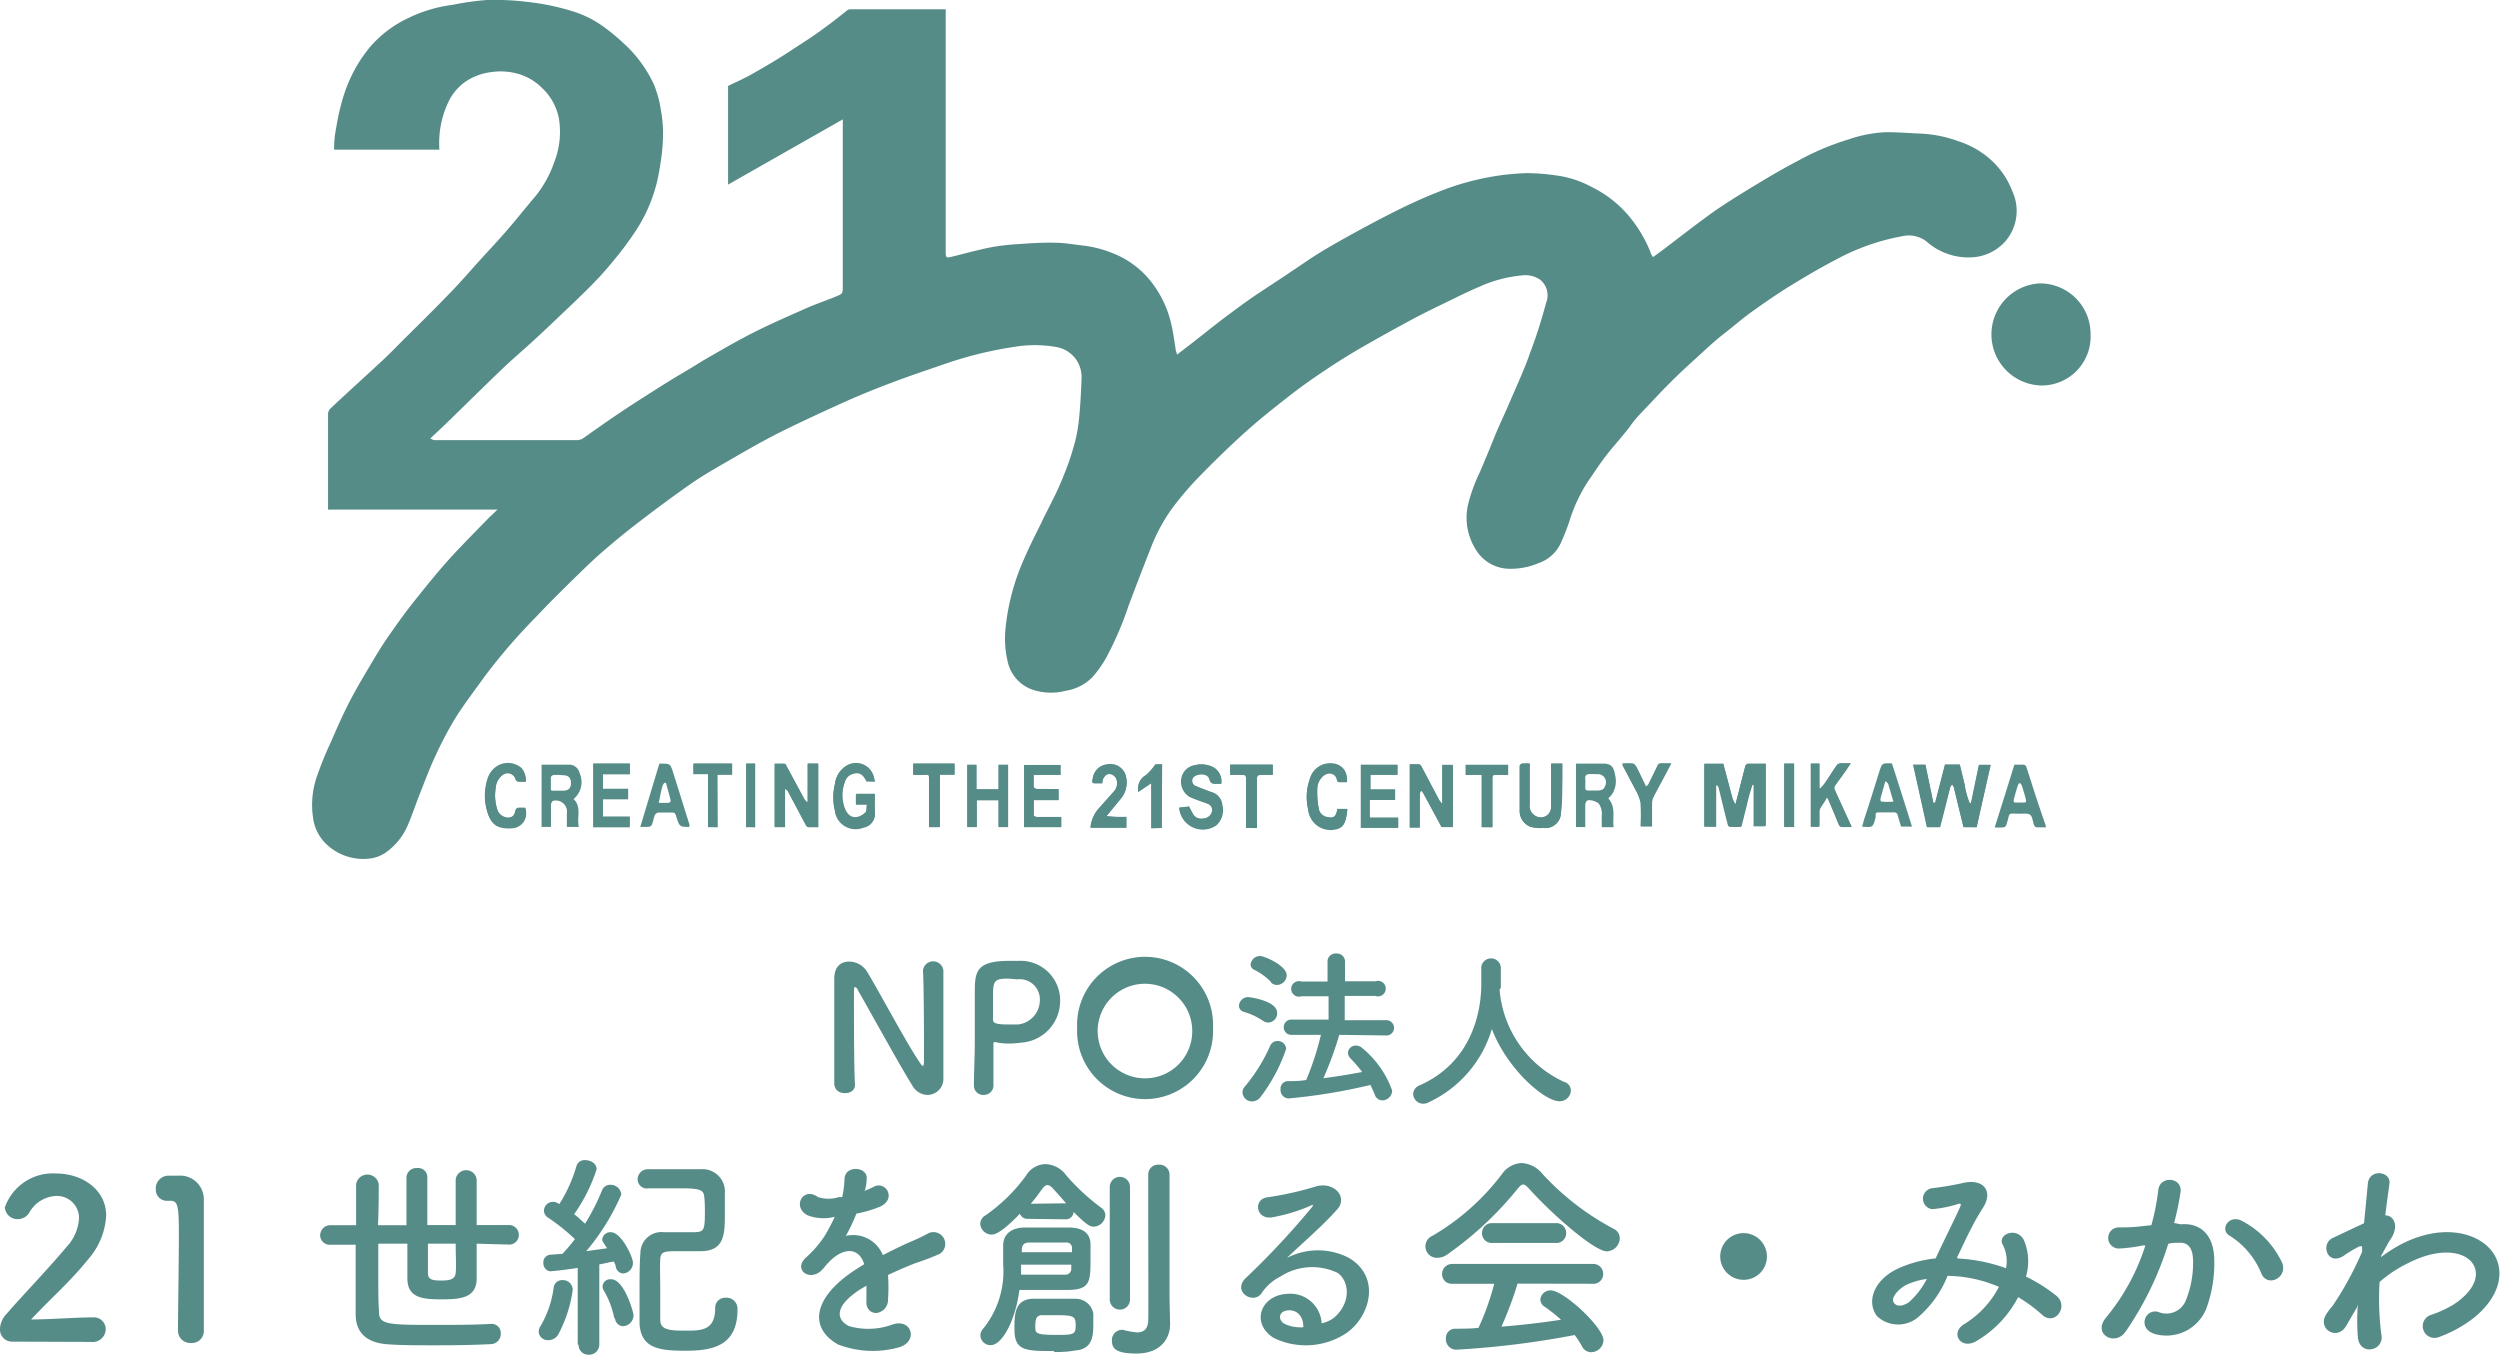
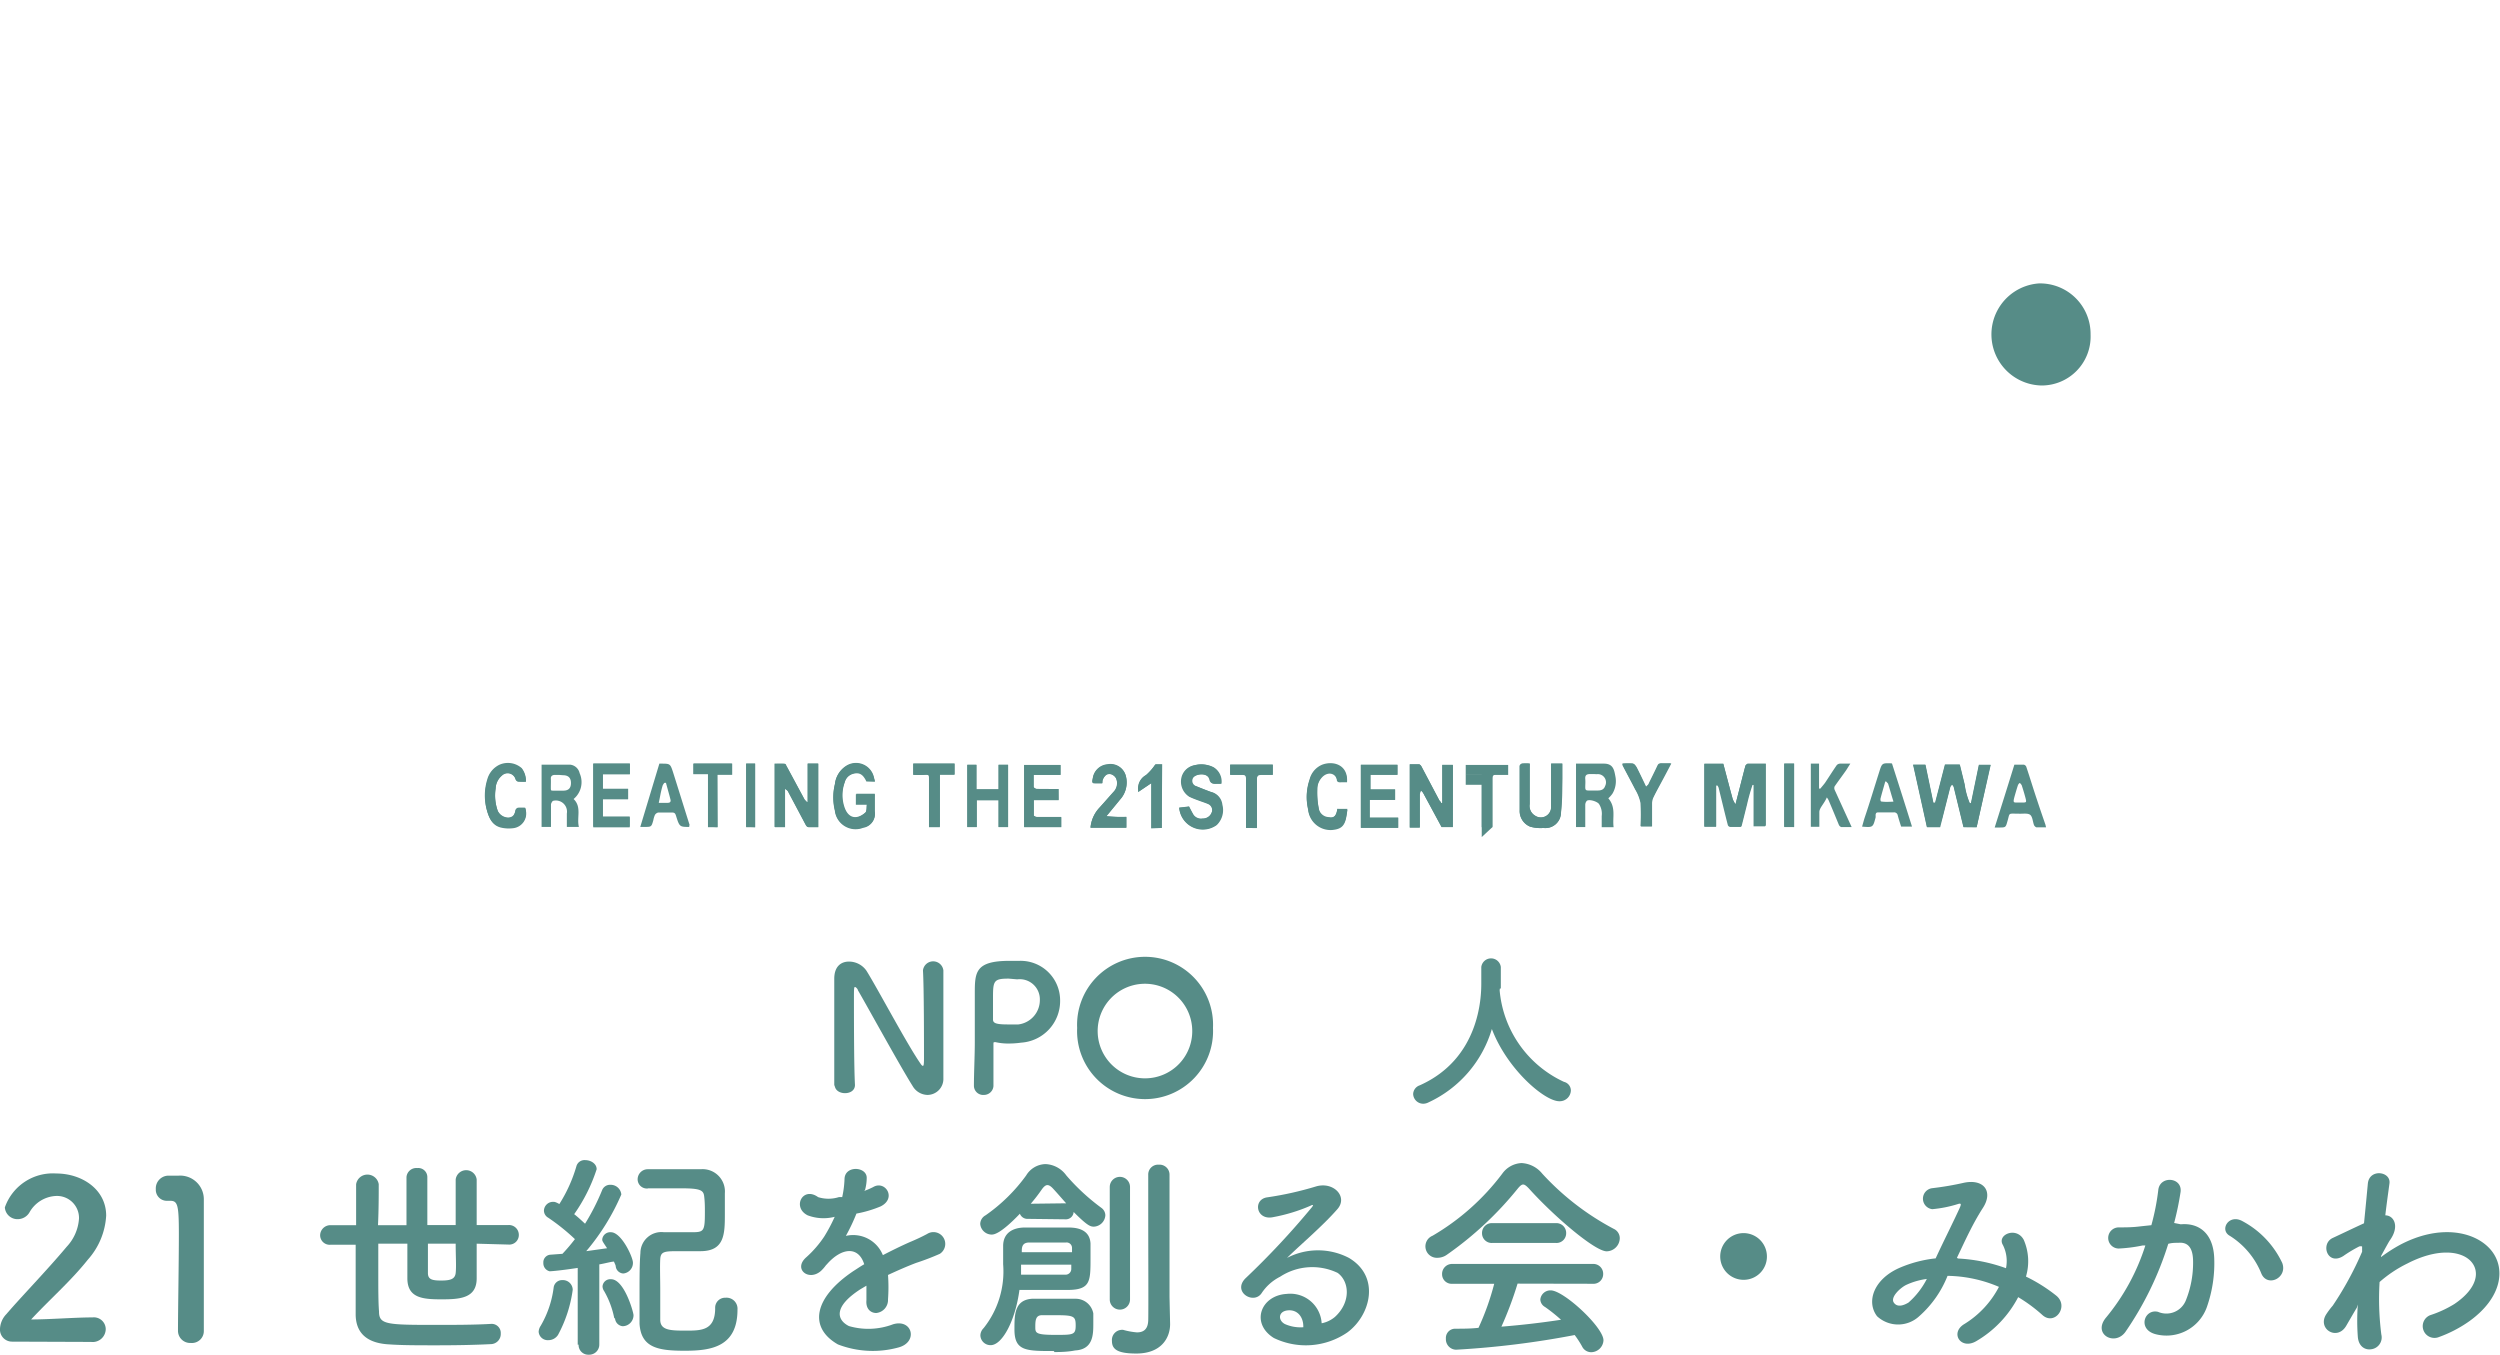
<svg xmlns="http://www.w3.org/2000/svg" viewBox="0 0 170.24 92.28">
  <defs>
    <style>.cls-1{fill:#568c87;}</style>
  </defs>
  <title>アセット 1</title>
  <g id="レイヤー_2" data-name="レイヤー 2">
    <g id="top">
      <path class="cls-1" d="M.84,91.36A.82.82,0,0,1,0,90.48a1.54,1.54,0,0,1,.44-1c1-1.17,2.78-3,4.1-4.58a3.1,3.1,0,0,0,.84-1.93,1.5,1.5,0,0,0-1.56-1.53A2.19,2.19,0,0,0,2,82.57a.93.93,0,0,1-.78.45.86.86,0,0,1-.89-.8,3.46,3.46,0,0,1,3.5-2.31c1.75,0,3.4,1.08,3.4,2.87a4.91,4.91,0,0,1-1.25,3c-1.14,1.44-2.61,2.72-3.86,4.07,1.25,0,3-.14,4.18-.14a.81.81,0,0,1,.9.79.89.89,0,0,1-1,.88Z" />
      <path class="cls-1" d="M13,91.45a.83.83,0,0,1-.88-.83c0-1.39.06-4.59.06-6.58s-.08-2.27-.59-2.27h-.21a.75.75,0,0,1-.77-.79.87.87,0,0,1,.79-.92c.3,0,.42,0,.73,0a1.61,1.61,0,0,1,1.75,1.61c0,.2,0,.47,0,.8,0,1.2,0,3.22,0,5.36,0,.94,0,1.88,0,2.81v0A.81.81,0,0,1,13,91.45Z" />
      <path class="cls-1" d="M32.46,84.69c0,1,0,1.8,0,2.36,0,1.35-1.12,1.43-2.39,1.43s-2.32-.08-2.33-1.42c0-.57,0-1.42,0-2.37H25.76c0,.67,0,1.37,0,2,0,1.1,0,2,.05,2.62,0,.88.51.91,3.77.91,1.31,0,2.72,0,3.89-.07h0a.62.62,0,0,1,.63.66.69.69,0,0,1-.68.72c-1.16.06-2.48.08-3.72.08s-2.29,0-3.16-.06c-1.32-.06-2.29-.59-2.32-2,0-.49,0-1.11,0-1.79,0-.93,0-2,0-3H22.53a.65.65,0,0,1-.73-.63.7.7,0,0,1,.73-.7h1.72c0-1.07,0-2,0-2.79a.78.78,0,0,1,1.54,0v0c0,.73,0,1.72-.05,2.79h1.94c0-1.26,0-2.51,0-3.28a.67.67,0,0,1,.73-.61.62.62,0,0,1,.69.6h0c0,.71,0,2,0,3.28h1.93c0-1.16,0-2.33,0-3.1a.72.72,0,0,1,1.43,0c0,.79,0,1.94,0,3.1h2.17a.67.67,0,0,1,.7.69.65.65,0,0,1-.7.64Zm-3.32,0c0,.84,0,1.58,0,2s.26.51.89.51.95-.09,1-.51,0-1.19,0-2Z" />
      <path class="cls-1" d="M37.34,91.26a.62.62,0,0,1-.66-.57.8.8,0,0,1,.14-.41,6.86,6.86,0,0,0,.88-2.59.58.58,0,0,1,.6-.52.67.67,0,0,1,.7.66,9,9,0,0,1-1,3.07A.78.78,0,0,1,37.34,91.26Zm2,.31,0-5.23c-1.37.21-1.91.23-1.91.23A.56.56,0,0,1,37,86a.52.52,0,0,1,.48-.56l.82-.06a12.56,12.56,0,0,0,.85-1,14,14,0,0,0-1.82-1.46.56.56,0,0,1-.29-.48.62.62,0,0,1,.62-.6c.1,0,.16,0,.43.15a10,10,0,0,0,1.16-2.57.57.57,0,0,1,.6-.42c.38,0,.78.24.78.62a11.46,11.46,0,0,1-1.53,3.06c.27.21.51.44.74.65A15.23,15.23,0,0,0,41,81.05a.58.58,0,0,1,.56-.37.73.73,0,0,1,.75.66,15.4,15.4,0,0,1-2.39,3.86L41.34,85c-.32-.48-.33-.49-.33-.61a.55.55,0,0,1,.59-.48c.72,0,1.5,1.7,1.5,2.07a.72.72,0,0,1-.66.74.55.55,0,0,1-.51-.47c0-.1-.08-.22-.12-.34-.18,0-.58.12-1,.19l0,5.44a.69.69,0,0,1-.72.71.66.66,0,0,1-.69-.69Zm2.49-1.8a6,6,0,0,0-.69-1.85.59.59,0,0,1-.11-.33.53.53,0,0,1,.58-.48c.9,0,1.53,2.25,1.53,2.45a.75.75,0,0,1-.74.75A.58.58,0,0,1,41.88,89.77Zm2.29-8.84a.63.63,0,0,1-.7-.63.69.69,0,0,1,.71-.68h3.59a1.52,1.52,0,0,1,1.64,1.64c0,.38,0,.89,0,1.37,0,1.37,0,2.57-1.66,2.57H46.28c-1,0-1.29,0-1.32.54s0,1.31,0,2.13,0,1.46,0,2c0,.72.69.74,1.74.74s2,0,2-1.53a.68.68,0,0,1,.71-.71.75.75,0,0,1,.81.81c0,2.54-1.8,2.8-3.57,2.8s-3-.17-3.1-1.84c0-.61,0-1.36,0-2.13,0-1,0-2,.06-2.69a1.43,1.43,0,0,1,1.61-1.41H47c.93,0,1,0,1-1.38,0-.33,0-.68-.05-1.08s-.27-.53-1.53-.53l-2.3,0Z" />
      <path class="cls-1" d="M58.82,81.11a5.66,5.66,0,0,0,.63-.27c.82-.5,1.64.75.52,1.31a8,8,0,0,1-1.65.49,13.05,13.05,0,0,1-.72,1.52,2.18,2.18,0,0,1,2.52,1.31c.62-.32,1.25-.63,1.84-.89.36-.15.76-.33,1.17-.55A.8.8,0,1,1,64,85.38a16.87,16.87,0,0,1-1.62.62c-.63.24-1.31.54-1.91.82a11.4,11.4,0,0,1,0,1.66.89.89,0,0,1-.8.93c-.37,0-.72-.27-.67-.86,0-.31,0-.66,0-1l-.39.23c-1.87,1.2-1.64,2.1-.8,2.52a4.73,4.73,0,0,0,3-.12c1.32-.4,1.74,1.22.36,1.58a6.6,6.6,0,0,1-4.11-.21c-2-1.14-1.67-3.17,1.06-5,.21-.13.45-.3.73-.46-.4-1.27-1.56-1.12-2.54,0l-.06.06a2.94,2.94,0,0,1-.34.39c-.83.74-1.93-.12-1-.93a7.33,7.33,0,0,0,1.22-1.41,11.35,11.35,0,0,0,.71-1.34A3.07,3.07,0,0,1,55,82.76c-1.08-.54-.34-2,.71-1.24a2.35,2.35,0,0,0,1.41,0,1.43,1.43,0,0,1,.23,0,6.77,6.77,0,0,0,.16-1.27c.06-.9,1.48-.81,1.51-.07a3.15,3.15,0,0,1-.12.87Z" />
      <path class="cls-1" d="M67.46,91.6a.69.69,0,0,1-.7-.66.72.72,0,0,1,.22-.5,6.19,6.19,0,0,0,1.33-4.35c0-.49,0-.92,0-1.24,0-.94.72-1.24,1.41-1.26H71l1.78,0c.9,0,1.44.34,1.48,1.09,0,.29,0,.63,0,1,0,1.56,0,2.14-1.5,2.16H69.42C69.14,89.93,68.25,91.6,67.46,91.6ZM70,83a.55.55,0,0,1-.55-.35c-1.33,1.39-1.78,1.42-1.92,1.42a.79.79,0,0,1-.78-.72.68.68,0,0,1,.36-.59,11.56,11.56,0,0,0,2.77-2.72,1.58,1.58,0,0,1,1.32-.77,1.84,1.84,0,0,1,1.41.77A14.37,14.37,0,0,0,75,82.25a.64.64,0,0,1,.27.5.82.82,0,0,1-.78.78c-.24,0-.44-.06-1.38-1a.53.53,0,0,1-.57.5Zm1.77,9c-1.91,0-2.69,0-2.69-1.47,0-1,0-2,1.19-2.09.48,0,1,0,1.47,0s1,0,1.52,0a1.22,1.22,0,0,1,1.19,1c0,.21,0,.43,0,.67,0,.76,0,1.78-1.24,1.85C72.76,92.05,72.28,92.07,71.8,92.07Zm-2.24-5.88c0,.21,0,.44,0,.68h3a.39.39,0,0,0,.42-.39c0-.09,0-.18,0-.29ZM73,85.27c0-.1,0-.22,0-.3a.37.37,0,0,0-.42-.36H70.09c-.42,0-.51.24-.51.56v.1Zm-.4-3.33c-.32-.36-.63-.72-.89-1-.15-.16-.27-.24-.39-.24s-.24.11-.36.27a11.27,11.27,0,0,1-.77,1Zm-.65,7.62h-1c-.42,0-.45.35-.45.78s0,.56,1.38.56c1.19,0,1.37,0,1.37-.63S73.15,89.56,71.92,89.56Zm3.62-8.73a.69.69,0,0,1,1.38,0v7.66a.69.69,0,0,1-1.38,0Zm4.11,9.34v0c0,.91-.58,2-2.3,2-1.25,0-1.66-.27-1.66-.85a.69.69,0,0,1,.62-.76.41.41,0,0,1,.15,0,4.77,4.77,0,0,0,.93.17c.41,0,.75-.17.77-.82s0-4.73,0-7.53V80a.67.67,0,0,1,.72-.69.68.68,0,0,1,.73.69v8.33Z" />
      <path class="cls-1" d="M90.9,89.68c1.1-1,1-2.41.19-3a4,4,0,0,0-3.92.26,3.28,3.28,0,0,0-1.26,1.12c-.54.8-2-.08-1.11-1a54.17,54.17,0,0,0,4.54-4.86c.16-.21,0-.15-.11-.09a11.66,11.66,0,0,1-2.52.77c-1.19.26-1.42-1.23-.39-1.35a22.52,22.52,0,0,0,3.3-.74c1.2-.35,2.2.72,1.44,1.56-.48.55-1.08,1.13-1.68,1.69s-1.2,1.09-1.74,1.62a4.56,4.56,0,0,1,4.22,0c2.17,1.29,1.46,3.93-.12,5.08a5,5,0,0,1-5,.37c-1.6-1-.89-2.9.88-3a2.14,2.14,0,0,1,2.38,2A2,2,0,0,0,90.9,89.68Zm-3.2-.45c-.66.06-.69.67-.21.93a2.63,2.63,0,0,0,1.26.22C88.77,89.69,88.36,89.17,87.7,89.23Z" />
      <path class="cls-1" d="M104.11,80.93c-.17-.18-.29-.27-.39-.27s-.21.09-.36.27a23.4,23.4,0,0,1-4.83,4.51,1.1,1.1,0,0,1-.63.21.78.78,0,0,1-.35-1.5,16.09,16.09,0,0,0,4.75-4.23,1.71,1.71,0,0,1,1.31-.72,1.94,1.94,0,0,1,1.41.72,18,18,0,0,0,4.87,3.76.7.7,0,0,1,.41.65.91.91,0,0,1-.89.88C108.6,85.21,105.78,82.79,104.11,80.93Zm-.77,6.48a24.47,24.47,0,0,1-1.1,2.93c1.39-.11,2.75-.27,4.06-.47a11.23,11.23,0,0,0-1.09-.87.61.61,0,0,1-.32-.51.69.69,0,0,1,.71-.62c.88,0,3.59,2.51,3.59,3.4a.85.85,0,0,1-.84.81.69.69,0,0,1-.62-.4,6.78,6.78,0,0,0-.5-.77,60.58,60.58,0,0,1-8.08,1,.71.71,0,0,1-.69-.75.63.63,0,0,1,.61-.68c.53,0,1.07,0,1.61-.06a17.65,17.65,0,0,0,1.07-3l-2.84,0a.65.65,0,0,1-.71-.65.68.68,0,0,1,.71-.7h9.54a.67.67,0,0,1,.72.69.66.66,0,0,1-.72.66Zm-1.71-2.77a.66.66,0,0,1-.71-.67.67.67,0,0,1,.71-.68h4.31a.67.67,0,0,1,.71.68.66.66,0,0,1-.71.67Z" />
      <path class="cls-1" d="M118.73,87.15a1.59,1.59,0,1,1,1.59-1.59A1.58,1.58,0,0,1,118.73,87.15Z" />
      <path class="cls-1" d="M133.33,85.7a11.19,11.19,0,0,1,3.27.66,2.43,2.43,0,0,0-.21-1.58c-.43-.71.93-1.28,1.42-.35a3.66,3.66,0,0,1,.15,2.5A11,11,0,0,1,140,88.21c.94.73-.08,2.11-.93,1.33a10.53,10.53,0,0,0-1.64-1.21,7.46,7.46,0,0,1-2.86,3c-1.05.61-1.8-.56-.82-1.16a6.46,6.46,0,0,0,2.37-2.54,9.2,9.2,0,0,0-3.5-.75,7.22,7.22,0,0,1-1.93,2.75,2.11,2.11,0,0,1-2.87,0c-.76-1-.21-2.53,1.52-3.29a8.44,8.44,0,0,1,2.47-.65c.52-1.13,1.21-2.49,1.64-3.44.09-.21.13-.33-.09-.27a8.27,8.27,0,0,1-1.78.36.72.72,0,0,1,0-1.43,20,20,0,0,0,2.16-.37c1.37-.28,2,.61,1.29,1.71s-1.23,2.27-1.77,3.4Zm-3.53,1.8c-.39.19-1.09.83-.84,1.2s.72.17,1,0a5.38,5.38,0,0,0,1.25-1.61A4.84,4.84,0,0,0,129.8,87.5Z" />
      <path class="cls-1" d="M148.5,83.37c1.26-.11,2.22.63,2.28,2.31a9,9,0,0,1-.51,3.35,2.92,2.92,0,0,1-3.53,1.81c-1.19-.35-.71-1.73.21-1.51a1.43,1.43,0,0,0,1.91-.81,6.81,6.81,0,0,0,.48-2.6c0-.92-.32-1.35-1-1.29-.22,0-.45,0-.69.07a22.1,22.1,0,0,1-2.92,6c-.72,1-2.28.15-1.3-1a14.6,14.6,0,0,0,2.66-4.89l-.18,0a10.35,10.35,0,0,1-1.63.21.72.72,0,1,1,0-1.44c.46,0,.93,0,1.47-.07l.75-.08a16.06,16.06,0,0,0,.47-2.39c.1-1,1.64-.89,1.52.12a20.23,20.23,0,0,1-.44,2.12ZM154,86.75a5.42,5.42,0,0,0-2.15-2.59c-.74-.4-.08-1.53.86-1A6.24,6.24,0,0,1,155.41,86C155.79,87,154.43,87.68,154,86.75Z" />
      <path class="cls-1" d="M160.49,89.05c-.21.34-.44.75-.71,1.21-.61,1.09-2,.24-1.38-.75a5.38,5.38,0,0,1,.45-.6,22.36,22.36,0,0,0,2-3.67l0-.36a.31.31,0,0,0-.2,0,9.09,9.09,0,0,0-1.08.65c-1.08.68-1.58-.83-.72-1.23.56-.26,1.37-.65,2.13-1,.11-1.1.2-2.05.26-2.69.09-1.06,1.61-.85,1.47,0-.07.54-.18,1.28-.28,2.15.58,0,1,.74.31,1.7-.07.1-.3.52-.6,1.07v.07a10.6,10.6,0,0,1,1.29-.83c2.68-1.42,5.07-.93,6.15.3s.84,3.27-1.43,4.9a8.74,8.74,0,0,1-2.13,1.1.8.8,0,1,1-.48-1.53,7.5,7.5,0,0,0,1.59-.74c1.59-1.07,1.77-2.24,1.11-2.93s-2.24-.9-4.31.17a8.5,8.5,0,0,0-1.89,1.26,19.07,19.07,0,0,0,.12,3.58.81.81,0,0,1-.7,1c-.4.06-.84-.18-.9-.83a14.56,14.56,0,0,1,0-2.22Z" />
      <g id="logo">
        <path class="cls-1" d="M118.18,54.77a1.78,1.78,0,0,1-.19-.34c-.22-.8-.43-1.61-.64-2.4h-1.29v4.24h.8V53.46H117a.71.71,0,0,1,.08.15c.21.85.41,1.7.63,2.55a.2.2,0,0,0,.15.12h.73c.13-.5.25-1,.37-1.47a13,13,0,0,1,.39-1.39l.11,0v2.81h.79V52H119s-.13.1-.15.16C118.63,53,118.42,53.85,118.18,54.77Z" />
        <path class="cls-1" d="M134.6,56.33l.94-4.25h-.79l-.54,2.61h-.09a5.05,5.05,0,0,1-.35-1.28l-.33-1.35h-1l-.67,2.6h-.13l-.54-2.59h-.83c.32,1.43.63,2.84.94,4.25h.89c0-.21.1-.4.15-.6l.53-2.09c0-.07.09-.12.14-.19s.11.11.12.17l.66,2.71Z" />
        <path class="cls-1" d="M55,52v2.61l-.06,0c0-.06-.11-.11-.15-.17L53.6,52.23c-.05-.08-.12-.2-.2-.21s-.42,0-.63,0v4.31h.69V53.71c.11.09.19.13.22.19.41.76.81,1.54,1.22,2.3,0,.06.11.13.17.13h.66V52Z" />
        <path class="cls-1" d="M98.93,56.32V52.08h-.72v2.6l-.07,0c0-.08-.11-.15-.15-.22l-1.21-2.27c0-.05-.09-.13-.14-.14H96v4.3h.69V54.08a.75.75,0,0,1,.08-.24.67.67,0,0,1,.16.18l1.25,2.3Z" />
        <path class="cls-1" d="M80.3,55a1.61,1.61,0,0,0,2.56,1.18,1.42,1.42,0,0,0,.38-1.38,1,1,0,0,0-.76-.87c-.35-.12-.7-.26-1-.39a.38.38,0,0,1-.21-.6c.22-.26,1-.35,1.13.14.07.31.25.3.48.29l.3,0a1.14,1.14,0,0,0-.53-1.12,1.81,1.81,0,0,0-1.27-.14,1.11,1.11,0,0,0-.89.89A1.22,1.22,0,0,0,81,54.23a6.07,6.07,0,0,0,.59.24c.23.09.47.16.7.26a.45.45,0,0,1,.24.55.64.64,0,0,1-.64.45.62.62,0,0,1-.62-.26c-.1-.17-.19-.35-.3-.56Z" />
        <path class="cls-1" d="M104.17,52a3,3,0,0,0-.53,0c-.06,0-.16.1-.16.16,0,1,0,2,0,3a1.15,1.15,0,0,0,.71,1.13,2.5,2.5,0,0,0,.91.09,1.06,1.06,0,0,0,1.19-1.05c.07-.77.07-1.55.09-2.33,0-.32,0-.65,0-1h-.76v.39c0,.84,0,1.69,0,2.53a.7.7,0,0,1-1.09.62.77.77,0,0,1-.37-.79c0-.82,0-1.64,0-2.46Z" />
        <path class="cls-1" d="M42.89,52H40.4v4.29h2.48v-.69H41.05V54.41h1.72v-.7H41.05v-1h1.84Z" />
        <path class="cls-1" d="M72.08,53.73H70.6c-.07,0-.2-.08-.21-.14,0-.26,0-.52,0-.82h1.83v-.67H69.74v4.23h2.53v-.68H70.62c-.08,0-.22-.06-.22-.09,0-.36,0-.71,0-1.07h1.69Z" />
        <path class="cls-1" d="M95.16,52.08H92.67v4.29h2.54v-.69H93.27V54.47H95v-.71H93.32v-1h1.84Z" />
        <path class="cls-1" d="M66.51,56.32V54.49H68v1.83h.64V52.08H68v1.67H66.49V52.08h-.62v4.24Z" />
        <path class="cls-1" d="M59.58,53.22l-.07-.3a1.25,1.25,0,0,0-1.81-.82,1.67,1.67,0,0,0-.84,1.28,3.74,3.74,0,0,0,0,1.79,1.42,1.42,0,0,0,1.93,1.16.94.94,0,0,0,.78-1.09q0-.48,0-1a1.23,1.23,0,0,0,0-.19H58.31v.71h.74c0,.21,0,.47-.11.56-.53.47-1.12.47-1.41-.29a2.56,2.56,0,0,1,0-1.77.83.83,0,0,1,.55-.59c.45-.14.71,0,.95.51Z" />
        <path class="cls-1" d="M123.31,52v4.3h.58c0-.36,0-.71,0-1s.34-.58.51-1a1.31,1.31,0,0,1,.12.19c.24.56.47,1.12.7,1.68a.29.29,0,0,0,.16.15c.24,0,.47,0,.71,0l-1.16-2.54a.31.31,0,0,1,0-.23c.25-.36.52-.72.78-1.09L126,52c-.27,0-.48,0-.7,0a.32.32,0,0,0-.23.11c-.27.39-.52.79-.78,1.18-.1.14-.22.27-.33.41l-.09,0V52Z" />
        <path class="cls-1" d="M75.35,55.58a.93.93,0,0,1,.1-.15l.82-1a1.72,1.72,0,0,0,.4-1.58,1.08,1.08,0,0,0-1.25-.81,1.1,1.1,0,0,0-1,.92c-.07.35-.07.34.28.36l.35,0c0-.1,0-.2.07-.3s.23-.38.45-.34A.61.61,0,0,1,76,53a.85.85,0,0,1-.19.93L74.87,55a2.27,2.27,0,0,0-.61,1.35H76.7v-.73A10.47,10.47,0,0,1,75.35,55.58Z" />
        <path class="cls-1" d="M35.81,53.23a1.38,1.38,0,0,0-.28-.92A1.42,1.42,0,0,0,34,52.08a1.56,1.56,0,0,0-.82,1,3.68,3.68,0,0,0-.05,2c.14.53.34,1.05.94,1.21a2.33,2.33,0,0,0,.83.05A1,1,0,0,0,35.76,55a4,4,0,0,0-.49,0,.28.28,0,0,0-.16.14c-.07.37-.19.5-.49.53a.81.81,0,0,1-.72-.45,3.12,3.12,0,0,1-.15-1.54,1.21,1.21,0,0,1,.42-.88.56.56,0,0,1,.94.25.26.26,0,0,0,.16.15A4.68,4.68,0,0,0,35.81,53.23Z" />
        <path class="cls-1" d="M91.07,55.08c-.06.46-.21.63-.56.63a.71.71,0,0,1-.71-.62,5.7,5.7,0,0,1-.1-1.3,1.21,1.21,0,0,1,.39-.92c.39-.34.85-.19.94.21,0,.21.18.2.33.19l.37,0c0-1.15-.94-1.41-1.69-1.13a1.46,1.46,0,0,0-.86,1,3.58,3.58,0,0,0-.1,2,1.53,1.53,0,0,0,1.63,1.38c.55-.05.81-.22.94-.75a5.74,5.74,0,0,0,.1-.62Z" />
        <path class="cls-1" d="M110.49,52a.3.3,0,0,0,0,.12c.28.55.58,1.09.86,1.64a2.93,2.93,0,0,1,.36.91,14,14,0,0,1,0,1.59h.75V54.66a1.14,1.14,0,0,1,.07-.32c.17-.33.35-.64.52-1s.47-.88.72-1.36c-.23,0-.44,0-.64,0s-.22.06-.29.2c-.18.39-.38.78-.57,1.17,0,.08-.12.14-.2.24-.23-.48-.43-.91-.65-1.34-.06-.1-.16-.24-.27-.26A5.37,5.37,0,0,0,110.49,52Z" />
        <path class="cls-1" d="M84.85,56.38h.74V56c0-1,0-2,0-2.95,0-.22.07-.3.28-.3h.8v-.69h-2.9v.69h.85c.15,0,.23,0,.23.23,0,.36,0,.72,0,1.08Z" />
-         <path class="cls-1" d="M101.62,56.33a.92.92,0,0,0,0-.15c0-1,0-2.1,0-3.15,0-.23.08-.28.28-.27s.53,0,.79,0v-.68H99.81v.68h1.09v3.56Z" />
+         <path class="cls-1" d="M101.62,56.33a.92.92,0,0,0,0-.15c0-1,0-2.1,0-3.15,0-.23.08-.28.28-.27s.53,0,.79,0H99.81v.68h1.09v3.56Z" />
        <path class="cls-1" d="M62.19,52.76a5.44,5.44,0,0,0,.81,0c.22,0,.26,0,.26.25v3.32H64V52.76H65V52H62.19Z" />
        <path class="cls-1" d="M48.86,56.33V52.76h1V52H47.24v.69h1v3.61Z" />
        <path class="cls-1" d="M79.11,56.38V52.07l-.45,0a3.63,3.63,0,0,1-.64.73,1,1,0,0,0-.52,1,.87.87,0,0,0,0,.14l.89-.6v3.07Z" />
        <path class="cls-1" d="M122.17,56.32V52h-.67v4.29Z" />
        <path class="cls-1" d="M51.42,56.33V52h-.61v4.3Z" />
        <path class="cls-1" d="M118.18,54.77c.24-.92.45-1.76.67-2.59,0-.06.1-.16.15-.16h1.2v4.25h-.79V53.45l-.11,0a13,13,0,0,0-.39,1.39c-.12.49-.24,1-.37,1.47h-.73a.2.2,0,0,1-.15-.12c-.22-.85-.42-1.7-.63-2.55a.71.71,0,0,0-.08-.15h-.09v2.81h-.8V52h1.29c.21.79.42,1.6.64,2.4A1.78,1.78,0,0,0,118.18,54.77Z" />
        <path class="cls-1" d="M134.6,56.33h-.88l-.66-2.71c0-.06-.08-.11-.12-.17s-.12.12-.14.19l-.53,2.09c-.05.2-.1.39-.15.6h-.89c-.31-1.41-.62-2.82-.94-4.25h.83l.54,2.59h.13l.67-2.6h1l.33,1.35a5.05,5.05,0,0,0,.35,1.28h.09l.54-2.61h.79Z" />
        <path class="cls-1" d="M55,52h.7v4.32h-.66c-.06,0-.13-.07-.17-.13-.41-.76-.81-1.54-1.22-2.3,0-.06-.11-.1-.22-.19v2.61h-.69V52c.21,0,.43,0,.63,0s.15.13.2.21l1.22,2.26c0,.06.1.11.15.17l.06,0Z" />
        <path class="cls-1" d="M98.93,56.32h-.77L96.91,54a.67.67,0,0,0-.16-.18.75.75,0,0,0-.08.24v2.29H96v-4.3h.66s.11.09.14.14L98,54.48c0,.07.1.14.15.22l.07,0v-2.6h.72Z" />
        <path class="cls-1" d="M109.88,56.33h-.81c0-.26,0-.51,0-.76a1.22,1.22,0,0,0-.19-.83c-.14-.17-.65-.33-.82-.21a.41.41,0,0,0-.11.27v1.52h-.63V52c.63,0,1.27,0,1.9,0s.7.43.78.86a1.66,1.66,0,0,1-.19,1.17,1.71,1.71,0,0,1-.29.33C110.06,55,109.79,55.65,109.88,56.33Zm-1.34-3.62h-.26c-.25,0-.35.09-.33.33s0,.38,0,.57.06.22.22.22.43,0,.64,0,.41-.06.49-.3a.56.56,0,0,0-.58-.81Z" />
        <path class="cls-1" d="M36.88,52.07c.66,0,1.3,0,1.94,0a.74.74,0,0,1,.65.58,1.49,1.49,0,0,1-.41,1.76c.57.55.2,1.26.36,1.9H38.6c0-.3,0-.61,0-.91a.76.76,0,0,0-.92-.87c-.06,0-.15.16-.16.24,0,.41,0,.83,0,1.24v.3h-.64Zm1.21.7h0c-.11,0-.22,0-.33,0s-.26.06-.25.24,0,.41,0,.62,0,.21.19.21h.66c.36,0,.52-.18.52-.52s-.17-.53-.54-.53Z" />
        <path class="cls-1" d="M80.3,55l.66-.06c.11.21.2.39.3.56a.62.62,0,0,0,.62.26.64.64,0,0,0,.64-.45.45.45,0,0,0-.24-.55c-.23-.1-.47-.17-.7-.26a6.07,6.07,0,0,1-.59-.24A1.22,1.22,0,0,1,80.44,53a1.11,1.11,0,0,1,.89-.89,1.81,1.81,0,0,1,1.27.14,1.14,1.14,0,0,1,.53,1.12l-.3,0c-.23,0-.41,0-.48-.29-.12-.49-.91-.4-1.13-.14a.38.38,0,0,0,.21.6c.35.13.7.27,1,.39a1,1,0,0,1,.76.87,1.42,1.42,0,0,1-.38,1.38A1.61,1.61,0,0,1,80.3,55Z" />
        <path class="cls-1" d="M104.17,52v.3c0,.82,0,1.64,0,2.46a.77.77,0,0,0,.37.79.7.7,0,0,0,1.09-.62c0-.84,0-1.69,0-2.53V52h.76c0,.32,0,.65,0,1,0,.78,0,1.56-.09,2.33a1.06,1.06,0,0,1-1.19,1.05,2.5,2.5,0,0,1-.91-.09,1.15,1.15,0,0,1-.71-1.13c0-1,0-2,0-3,0-.06.1-.15.16-.16A3,3,0,0,1,104.17,52Z" />
        <path class="cls-1" d="M139.33,56.34c-.23,0-.44,0-.66,0a.33.33,0,0,1-.16-.15c-.09-.24-.1-.57-.26-.7s-.49-.07-.74-.08c-.8,0-.63-.1-.81.51-.12.43-.12.43-.58.43h-.29c.45-1.43.9-2.85,1.34-4.28.22,0,.43,0,.64,0a.24.24,0,0,1,.17.14c.25.74.47,1.48.72,2.22.19.58.39,1.16.59,1.74C139.3,56.21,139.31,56.27,139.33,56.34Zm-1.79-1.69h.13c.33,0,.34,0,.25-.34s-.16-.56-.25-.84a.79.79,0,0,0-.12-.15c-.05,0-.12.1-.14.16-.08.24-.15.49-.22.73C137.05,54.73,137.11,54.64,137.54,54.65Z" />
        <path class="cls-1" d="M42.89,52v.73H41.05v1h1.72v.7H41.05v1.22h1.83v.69H40.4V52Z" />
        <path class="cls-1" d="M72.08,53.73v.74H70.39c0,.36,0,.71,0,1.07,0,0,.14.09.22.09h1.65v.68H69.74V52.09h2.47v.67H70.38c0,.3,0,.56,0,.82,0,.06.14.14.21.14Z" />
        <path class="cls-1" d="M128.84,52c.46,1.43.91,2.85,1.36,4.29h-.74c-.08-.25-.16-.5-.23-.76a.25.25,0,0,0-.28-.21h-1c-.14,0-.21,0-.23.18a.85.85,0,0,1,0,.17c-.18.68-.18.68-.92.62.06-.2.11-.4.17-.59.34-1,.67-2.1,1-3.14.19-.6.19-.6.83-.58Zm.09,2.56c-.14-.44-.24-.82-.36-1.2,0,0-.08-.09-.13-.14s-.08.06-.09.1c-.1.36-.21.72-.3,1.08,0,.06,0,.18.07.18C128.38,54.62,128.65,54.6,128.93,54.59Z" />
        <path class="cls-1" d="M95.16,52.08v.68H93.32v1H95v.71H93.27v1.21h1.94v.69H92.67V52.08Z" />
        <path class="cls-1" d="M66.51,56.32h-.64V52.08h.62v1.67H68V52.08h.65v4.24H68V54.49H66.51Z" />
        <path class="cls-1" d="M59.58,53.22H59c-.24-.51-.5-.65-.95-.51a.83.83,0,0,0-.55.59,2.56,2.56,0,0,0,0,1.77c.29.76.88.76,1.41.29.11-.09.07-.35.11-.56h-.74v-.71h1.28a1.23,1.23,0,0,1,0,.19q0,.48,0,1a.94.94,0,0,1-.78,1.09,1.42,1.42,0,0,1-1.93-1.16,3.74,3.74,0,0,1,0-1.79,1.67,1.67,0,0,1,.84-1.28,1.25,1.25,0,0,1,1.81.82Z" />
        <path class="cls-1" d="M46.94,56.31l0,0c-.66,0-.67,0-.91-.77-.05-.16-.11-.21-.26-.21h-.95a.36.36,0,0,0-.22.16,1.5,1.5,0,0,0-.11.36c-.13.46-.13.46-.61.46H43.6L44.9,52,45,52c.63,0,.64,0,.83.58.38,1.2.75,2.4,1.13,3.6C46.93,56.23,46.93,56.27,46.94,56.31Zm-1.6-3h-.1a.76.76,0,0,0-.12.19c-.06.21-.11.41-.15.62s-.07.36-.11.55l.61,0c.15,0,.22-.07.19-.21C45.56,54.05,45.44,53.66,45.34,53.27Z" />
-         <path class="cls-1" d="M123.31,52h.6v1.67l.09,0c.11-.14.23-.27.33-.41.26-.39.51-.79.78-1.18a.32.32,0,0,1,.23-.11c.22,0,.43,0,.7,0l-.33.47c-.26.37-.53.73-.78,1.09a.31.31,0,0,0,0,.23l1.16,2.54c-.24,0-.47,0-.71,0a.29.29,0,0,1-.16-.15c-.23-.56-.46-1.12-.7-1.68a1.31,1.31,0,0,0-.12-.19c-.17.38-.53.56-.51,1s0,.69,0,1h-.58Z" />
        <path class="cls-1" d="M75.35,55.58a10.47,10.47,0,0,0,1.35.06v.73H74.26A2.27,2.27,0,0,1,74.87,55L75.78,54A.85.85,0,0,0,76,53a.61.61,0,0,0-.43-.29c-.22,0-.37.13-.45.34s0,.2-.07.3l-.35,0c-.35,0-.35,0-.28-.36a1.1,1.1,0,0,1,1-.92,1.08,1.08,0,0,1,1.25.81,1.72,1.72,0,0,1-.4,1.58l-.82,1A.93.93,0,0,0,75.35,55.58Z" />
        <path class="cls-1" d="M35.81,53.23a4.68,4.68,0,0,1-.54,0,.26.26,0,0,1-.16-.15.56.56,0,0,0-.94-.25,1.21,1.21,0,0,0-.42.88,3.12,3.12,0,0,0,.15,1.54.81.81,0,0,0,.72.45c.3,0,.42-.16.49-.53a.28.28,0,0,1,.16-.14,4,4,0,0,1,.49,0,1,1,0,0,1-.84,1.37,2.33,2.33,0,0,1-.83-.05c-.6-.16-.8-.68-.94-1.21a3.68,3.68,0,0,1,.05-2,1.56,1.56,0,0,1,.82-1,1.42,1.42,0,0,1,1.51.23A1.38,1.38,0,0,1,35.81,53.23Z" />
        <path class="cls-1" d="M91.07,55.08h.68a5.74,5.74,0,0,1-.1.62c-.13.53-.39.7-.94.75a1.53,1.53,0,0,1-1.63-1.38,3.58,3.58,0,0,1,.1-2,1.46,1.46,0,0,1,.86-1c.75-.28,1.74,0,1.69,1.13l-.37,0c-.15,0-.29,0-.33-.19-.09-.4-.55-.55-.94-.21a1.21,1.21,0,0,0-.39.92,5.7,5.7,0,0,0,.1,1.3.71.71,0,0,0,.71.62C90.86,55.71,91,55.54,91.07,55.08Z" />
        <path class="cls-1" d="M110.49,52a5.37,5.37,0,0,1,.7,0c.11,0,.21.16.27.26.22.43.42.86.65,1.34.08-.1.15-.16.2-.24.19-.39.39-.78.57-1.17.07-.14.13-.21.29-.2s.41,0,.64,0c-.25.48-.48.92-.72,1.36s-.35.64-.52,1a1.14,1.14,0,0,0-.07.32v1.61h-.75a14,14,0,0,0,0-1.59,2.93,2.93,0,0,0-.36-.91c-.28-.55-.58-1.09-.86-1.64A.3.3,0,0,1,110.49,52Z" />
        <path class="cls-1" d="M84.85,56.38v-2.3c0-.36,0-.72,0-1.08,0-.18-.08-.23-.23-.23h-.85v-.69h2.9v.69h-.8c-.21,0-.29.08-.28.3,0,1,0,2,0,2.95v.37Z" />
        <path class="cls-1" d="M101.62,56.33h-.72V52.77H99.81v-.68h2.89v.68c-.26,0-.53,0-.79,0s-.28,0-.28.27c0,1,0,2.1,0,3.15A.92.92,0,0,1,101.62,56.33Z" />
        <path class="cls-1" d="M62.19,52.76V52H65v.73H64v3.56h-.71V53c0-.2,0-.27-.26-.25A5.44,5.44,0,0,1,62.19,52.76Z" />
        <path class="cls-1" d="M48.86,56.33h-.65V52.72h-1V52h2.62v.73h-1Z" />
        <path class="cls-1" d="M79.11,56.38h-.69V53.31l-.89.6a.87.87,0,0,1,0-.14,1,1,0,0,1,.52-1,3.63,3.63,0,0,0,.64-.73l.45,0Z" />
        <path class="cls-1" d="M122.17,56.32h-.67V52h.67Z" />
        <path class="cls-1" d="M51.42,56.33h-.61V52h.61Z" />
-         <path class="cls-1" d="M33.83,34.7H22.34a.86.86,0,0,1,0-.17c0-2.12,0-4.25,0-6.37a.52.52,0,0,1,.16-.34c1.21-1.14,2.45-2.25,3.67-3.39.53-.5,1-1,1.56-1.55.92-.91,1.84-1.82,2.74-2.75.63-.64,1.23-1.31,1.84-2s1.48-1.6,2.19-2.42,1.28-1.55,1.93-2.31a7.63,7.63,0,0,0,1.32-2.38,5.61,5.61,0,0,0,.3-3A3.83,3.83,0,0,0,36.92,6a3.77,3.77,0,0,0-1.74-1,4.35,4.35,0,0,0-1.65-.1,4.05,4.05,0,0,0-1.89.7,3.57,3.57,0,0,0-1.05,1.23,6.41,6.41,0,0,0-.67,2.49,6.48,6.48,0,0,0,0,.87H22.75a8.77,8.77,0,0,1,.06-1c.11-.68.23-1.37.4-2a11,11,0,0,1,.49-1.5,9.82,9.82,0,0,1,1.48-2.47,7.85,7.85,0,0,1,2.64-2,9.67,9.67,0,0,1,3-.89C31.6.17,32.37.06,33.15,0A18.3,18.3,0,0,1,36,.14a16,16,0,0,1,3.06.65,7.12,7.12,0,0,1,2,1A14,14,0,0,1,42.52,3a8.34,8.34,0,0,1,1.09,1.21,8.52,8.52,0,0,1,.94,1.59A7.8,7.8,0,0,1,45,7.47a8.68,8.68,0,0,1,.15,1.44,12.57,12.57,0,0,1-.09,1.62c-.08.61-.17,1.21-.31,1.81a10.65,10.65,0,0,1-1.4,3.29,22.15,22.15,0,0,1-1.58,2.13,22,22,0,0,1-1.51,1.68c-.85.86-1.73,1.68-2.6,2.51-.49.47-1,.94-1.49,1.39S34.93,24.43,34.33,25s-1.23,1.19-1.85,1.79l-2.12,2.07-1.06,1a1,1,0,0,0,.27.11h2.34l5.22,0c.71,0,1.42,0,2.14,0a.76.76,0,0,0,.49-.16c.83-.59,1.67-1.18,2.52-1.75s2-1.3,3-1.93c.84-.53,1.69-1,2.55-1.55,1.13-.65,2.25-1.31,3.41-1.9s2.42-1.14,3.64-1.68c.66-.29,1.35-.53,2-.79.51-.21.51-.21.51-.76V8.53a3.82,3.82,0,0,0,0-.4l-7.81,4.44V5.85c.56-.27,1.13-.52,1.67-.83.88-.5,1.74-1,2.6-1.57s1.57-1,2.34-1.59c.51-.36,1-.76,1.48-1.14a.39.39,0,0,1,.22-.09c2.14,0,4.28,0,6.42,0l.09,0V17.19c0,.35.06.38.38.3.9-.22,1.79-.47,2.7-.65a14.93,14.93,0,0,1,1.9-.22c.82-.06,1.65-.11,2.48-.09.62,0,1.25.12,1.88.19a7.54,7.54,0,0,1,2,.51,6.2,6.2,0,0,1,2.43,1.69,7.23,7.23,0,0,1,1.6,3.2c.12.51.18,1,.27,1.54,0,.15.07.3.11.49l1-.77c.67-.52,1.34-1.06,2-1.57.92-.69,1.84-1.38,2.79-2s2-1.32,3-2,1.85-1.15,2.79-1.68c1.12-.62,2.24-1.22,3.38-1.79.9-.45,1.82-.87,2.76-1.24A17.81,17.81,0,0,1,101.77,12a17.2,17.2,0,0,1,2.15-.21,14,14,0,0,1,2,.15,6.89,6.89,0,0,1,2.46.79,7.78,7.78,0,0,1,2.49,1.92,9.15,9.15,0,0,1,1.53,2.54c0,.1.1.2.16.32l.75-.55c.78-.59,1.55-1.19,2.34-1.78.53-.39,1.06-.79,1.61-1.15,1-.66,2.08-1.31,3.13-1.94.76-.45,1.54-.88,2.32-1.29a17.7,17.7,0,0,1,3.15-1.3,9.08,9.08,0,0,1,2.57-.5c.81,0,1.62.07,2.44.1a8.78,8.78,0,0,1,2.53.53,6.08,6.08,0,0,1,2.1,1.19,5.51,5.51,0,0,1,1.53,2.2,3.17,3.17,0,0,1-.49,3.43,3.26,3.26,0,0,1-2.21,1.07,4.3,4.3,0,0,1-3.17-1.1,2,2,0,0,0-1.65-.33A15.2,15.2,0,0,0,125,17.69c-1,.52-2,1.11-3,1.72s-1.85,1.21-2.75,1.85c-.64.46-1.25,1-1.86,1.47s-1.17,1-1.74,1.52-1.1,1-1.63,1.52-1.06,1.07-1.57,1.62-1,1-1.4,1.57-1.11,1.33-1.63,2-.85,1.2-1.27,1.8a10.79,10.79,0,0,0-1.28,2.73,14,14,0,0,1-.64,1.6,2.58,2.58,0,0,1-1.47,1.26,4.78,4.78,0,0,1-2,.38,2.68,2.68,0,0,1-2.14-1.12,4.06,4.06,0,0,1-.66-3.21,10.9,10.9,0,0,1,.8-2.22c.34-.8.68-1.61,1-2.41s.72-1.61,1.06-2.42c.48-1.12,1-2.23,1.39-3.37a32.62,32.62,0,0,0,1.07-3.35,1.36,1.36,0,0,0-.44-1.61,1.82,1.82,0,0,0-1.25-.26,9,9,0,0,0-2.86.77c-.81.34-1.59.74-2.38,1.12s-1.44.7-2.15,1.08c-1.14.61-2.27,1.24-3.39,1.88-.8.46-1.59.95-2.36,1.46s-1.73,1.17-2.55,1.81c-1.08.84-2.14,1.68-3.15,2.59s-2.13,2-3.15,3.05a21.62,21.62,0,0,0-1.85,2.19,12,12,0,0,0-1.41,2.67c-.51,1.29-1,2.57-1.49,3.87a22.51,22.51,0,0,1-1.48,3.46,7.16,7.16,0,0,1-1,1.42,3.24,3.24,0,0,1-1.8.91A4,4,0,0,1,70.42,47a2.61,2.61,0,0,1-1.79-1.9,6.86,6.86,0,0,1-.15-2.39,15.23,15.23,0,0,1,1.23-4.59c.36-.85.78-1.67,1.19-2.5.27-.58.57-1.14.85-1.71.2-.41.4-.83.57-1.25.26-.64.52-1.29.72-2a10.27,10.27,0,0,0,.4-1.81c.12-1,.17-2.05.21-3.07a2.13,2.13,0,0,0-.33-1.24,2.1,2.1,0,0,0-1.45-.92,8.49,8.49,0,0,0-2.8,0,26.42,26.42,0,0,0-4.81,1.19c-1.18.41-2.36.8-3.52,1.24s-2,.78-3,1.22c-1.6.72-3.19,1.45-4.75,2.23-1.28.65-2.52,1.38-3.77,2.1-.77.44-1.54.9-2.27,1.41q-1.83,1.29-3.6,2.66c-.77.59-1.52,1.21-2.25,1.84s-1.19,1.09-1.77,1.65c-.94.92-1.88,1.84-2.78,2.8a40.58,40.58,0,0,0-3.47,4c-.67.93-1.37,1.85-2,2.82a25,25,0,0,0-1.39,2.61c-.41.86-.74,1.75-1.09,2.64s-.54,1.5-.86,2.23a4.35,4.35,0,0,1-1.44,1.77,2.39,2.39,0,0,1-1.18.44,3.64,3.64,0,0,1-3-1.09,3,3,0,0,1-.8-1.68,5.92,5.92,0,0,1,.23-2.74,24.72,24.72,0,0,1,1-2.47c.41-.95.83-1.9,1.31-2.82s1.09-1.93,1.66-2.89c.34-.57.7-1.13,1.09-1.68.53-.76,1.08-1.52,1.66-2.24.74-.93,1.49-1.86,2.28-2.74s1.82-1.91,2.73-2.85l.62-.59Z" />
        <path class="cls-1" d="M142.36,22.78A3.33,3.33,0,0,1,139,26.25a3.48,3.48,0,0,1-.16-6.95A3.44,3.44,0,0,1,142.36,22.78Z" />
      </g>
      <path class="cls-1" d="M56.81,74c0-1.23,0-2.68,0-4.06,0-1.2,0-2.34,0-3.24v-.05c0-.84.46-1.17,1-1.17A1.45,1.45,0,0,1,59,66.1c.75,1.2,2.76,5,3.67,6.31.07.11.13.17.17.17s.08,0,.08-.5c0-1.13,0-4.87-.07-6a.7.7,0,0,1,1.39,0v0c0,.84,0,2,0,3.21,0,1.52,0,3.09,0,4.13v0a1.09,1.09,0,0,1-1.09,1.14,1.2,1.2,0,0,1-1-.6c-.84-1.33-3.09-5.43-3.73-6.53,0-.07-.14-.22-.2-.22s-.07.12-.07.67c0,1.24,0,4.78.07,6v0c0,.38-.33.56-.68.56s-.7-.19-.7-.57Z" />
      <path class="cls-1" d="M67,74.56a.63.63,0,0,1-.68-.61v0c0-.93.06-2,.06-3,0-1.23,0-2.41,0-3.25,0-1.47,0-2.27,2.36-2.27.26,0,.5,0,.68,0a2.69,2.69,0,0,1,2.77,2.7A2.84,2.84,0,0,1,69.54,71a6,6,0,0,1-.86.06,3.84,3.84,0,0,1-.87-.09.16.16,0,0,0-.09,0c-.06,0-.07,0-.07.14,0,.74,0,1.59,0,2.38v.47A.65.65,0,0,1,67,74.56Zm1.69-7.92c-1,0-1.07.14-1.07,1.25,0,.42,0,.91,0,1.33v.21c0,.25.24.33,1,.33l.73,0a1.67,1.67,0,0,0,1.46-1.68,1.37,1.37,0,0,0-1.54-1.39Z" />
      <path class="cls-1" d="M73.35,70a4.63,4.63,0,1,1,9.25,0,4.63,4.63,0,1,1-9.25,0Zm7.83,0A3.22,3.22,0,1,0,78,73.43,3.21,3.21,0,0,0,81.18,70Z" />
-       <path class="cls-1" d="M86,69.51a4.6,4.6,0,0,0-1.31-.61.43.43,0,0,1-.32-.41.62.62,0,0,1,.6-.59c.18,0,2,.26,2,1.07a.63.63,0,0,1-.59.66A.61.61,0,0,1,86,69.51ZM85.24,75a.64.64,0,0,1-.63-.61.58.58,0,0,1,.15-.39A11.56,11.56,0,0,0,86.5,71.2a.53.53,0,0,1,.49-.31.56.56,0,0,1,.59.54,11.56,11.56,0,0,1-1.77,3.31A.71.71,0,0,1,85.24,75Zm1.32-8.12a4.08,4.08,0,0,0-1.15-.84.41.41,0,0,1-.25-.36.65.65,0,0,1,.65-.58c.27,0,1.81.64,1.81,1.32a.68.68,0,0,1-.64.65A.6.6,0,0,1,86.56,66.92Zm4.64,3.59a24.26,24.26,0,0,1-1.08,2.95c.91-.11,1.81-.27,2.64-.42a10.06,10.06,0,0,0-.8-.93.56.56,0,0,1-.17-.38.53.53,0,0,1,.55-.49.67.67,0,0,1,.46.2,6.6,6.6,0,0,1,2,2.86.68.68,0,0,1-.67.67.55.55,0,0,1-.52-.41c-.09-.22-.19-.43-.29-.64a38.67,38.67,0,0,1-5.58.92.57.57,0,0,1-.54-.62.51.51,0,0,1,.48-.56c.41,0,.84,0,1.27-.08a19.87,19.87,0,0,0,1-3.07h-2a.51.51,0,0,1-.53-.52.51.51,0,0,1,.53-.52l2.52,0V67.84l-1.84,0a.53.53,0,1,1,0-1H90.4V65.46a.54.54,0,0,1,.59-.53.55.55,0,0,1,.6.53v1.36h2.07a.53.53,0,1,1,0,1l-2.09,0v1.65l2.79,0a.53.53,0,0,1,.57.52.52.52,0,0,1-.57.52Z" />
      <path class="cls-1" d="M102.12,67.34a.15.15,0,0,1,0,.1,7.59,7.59,0,0,0,4.38,6.23.61.61,0,0,1,.47.59.76.76,0,0,1-.79.73c-1,0-3.55-2.18-4.59-4.92a8,8,0,0,1-4.32,5,.79.79,0,0,1-.35.09.69.69,0,0,1-.69-.66.65.65,0,0,1,.44-.59c4.09-1.82,4.2-6,4.2-6.93,0-.36,0-.77,0-1.13v0a.67.67,0,0,1,1.33,0c0,.42,0,.94,0,1.45Z" />
    </g>
  </g>
</svg>